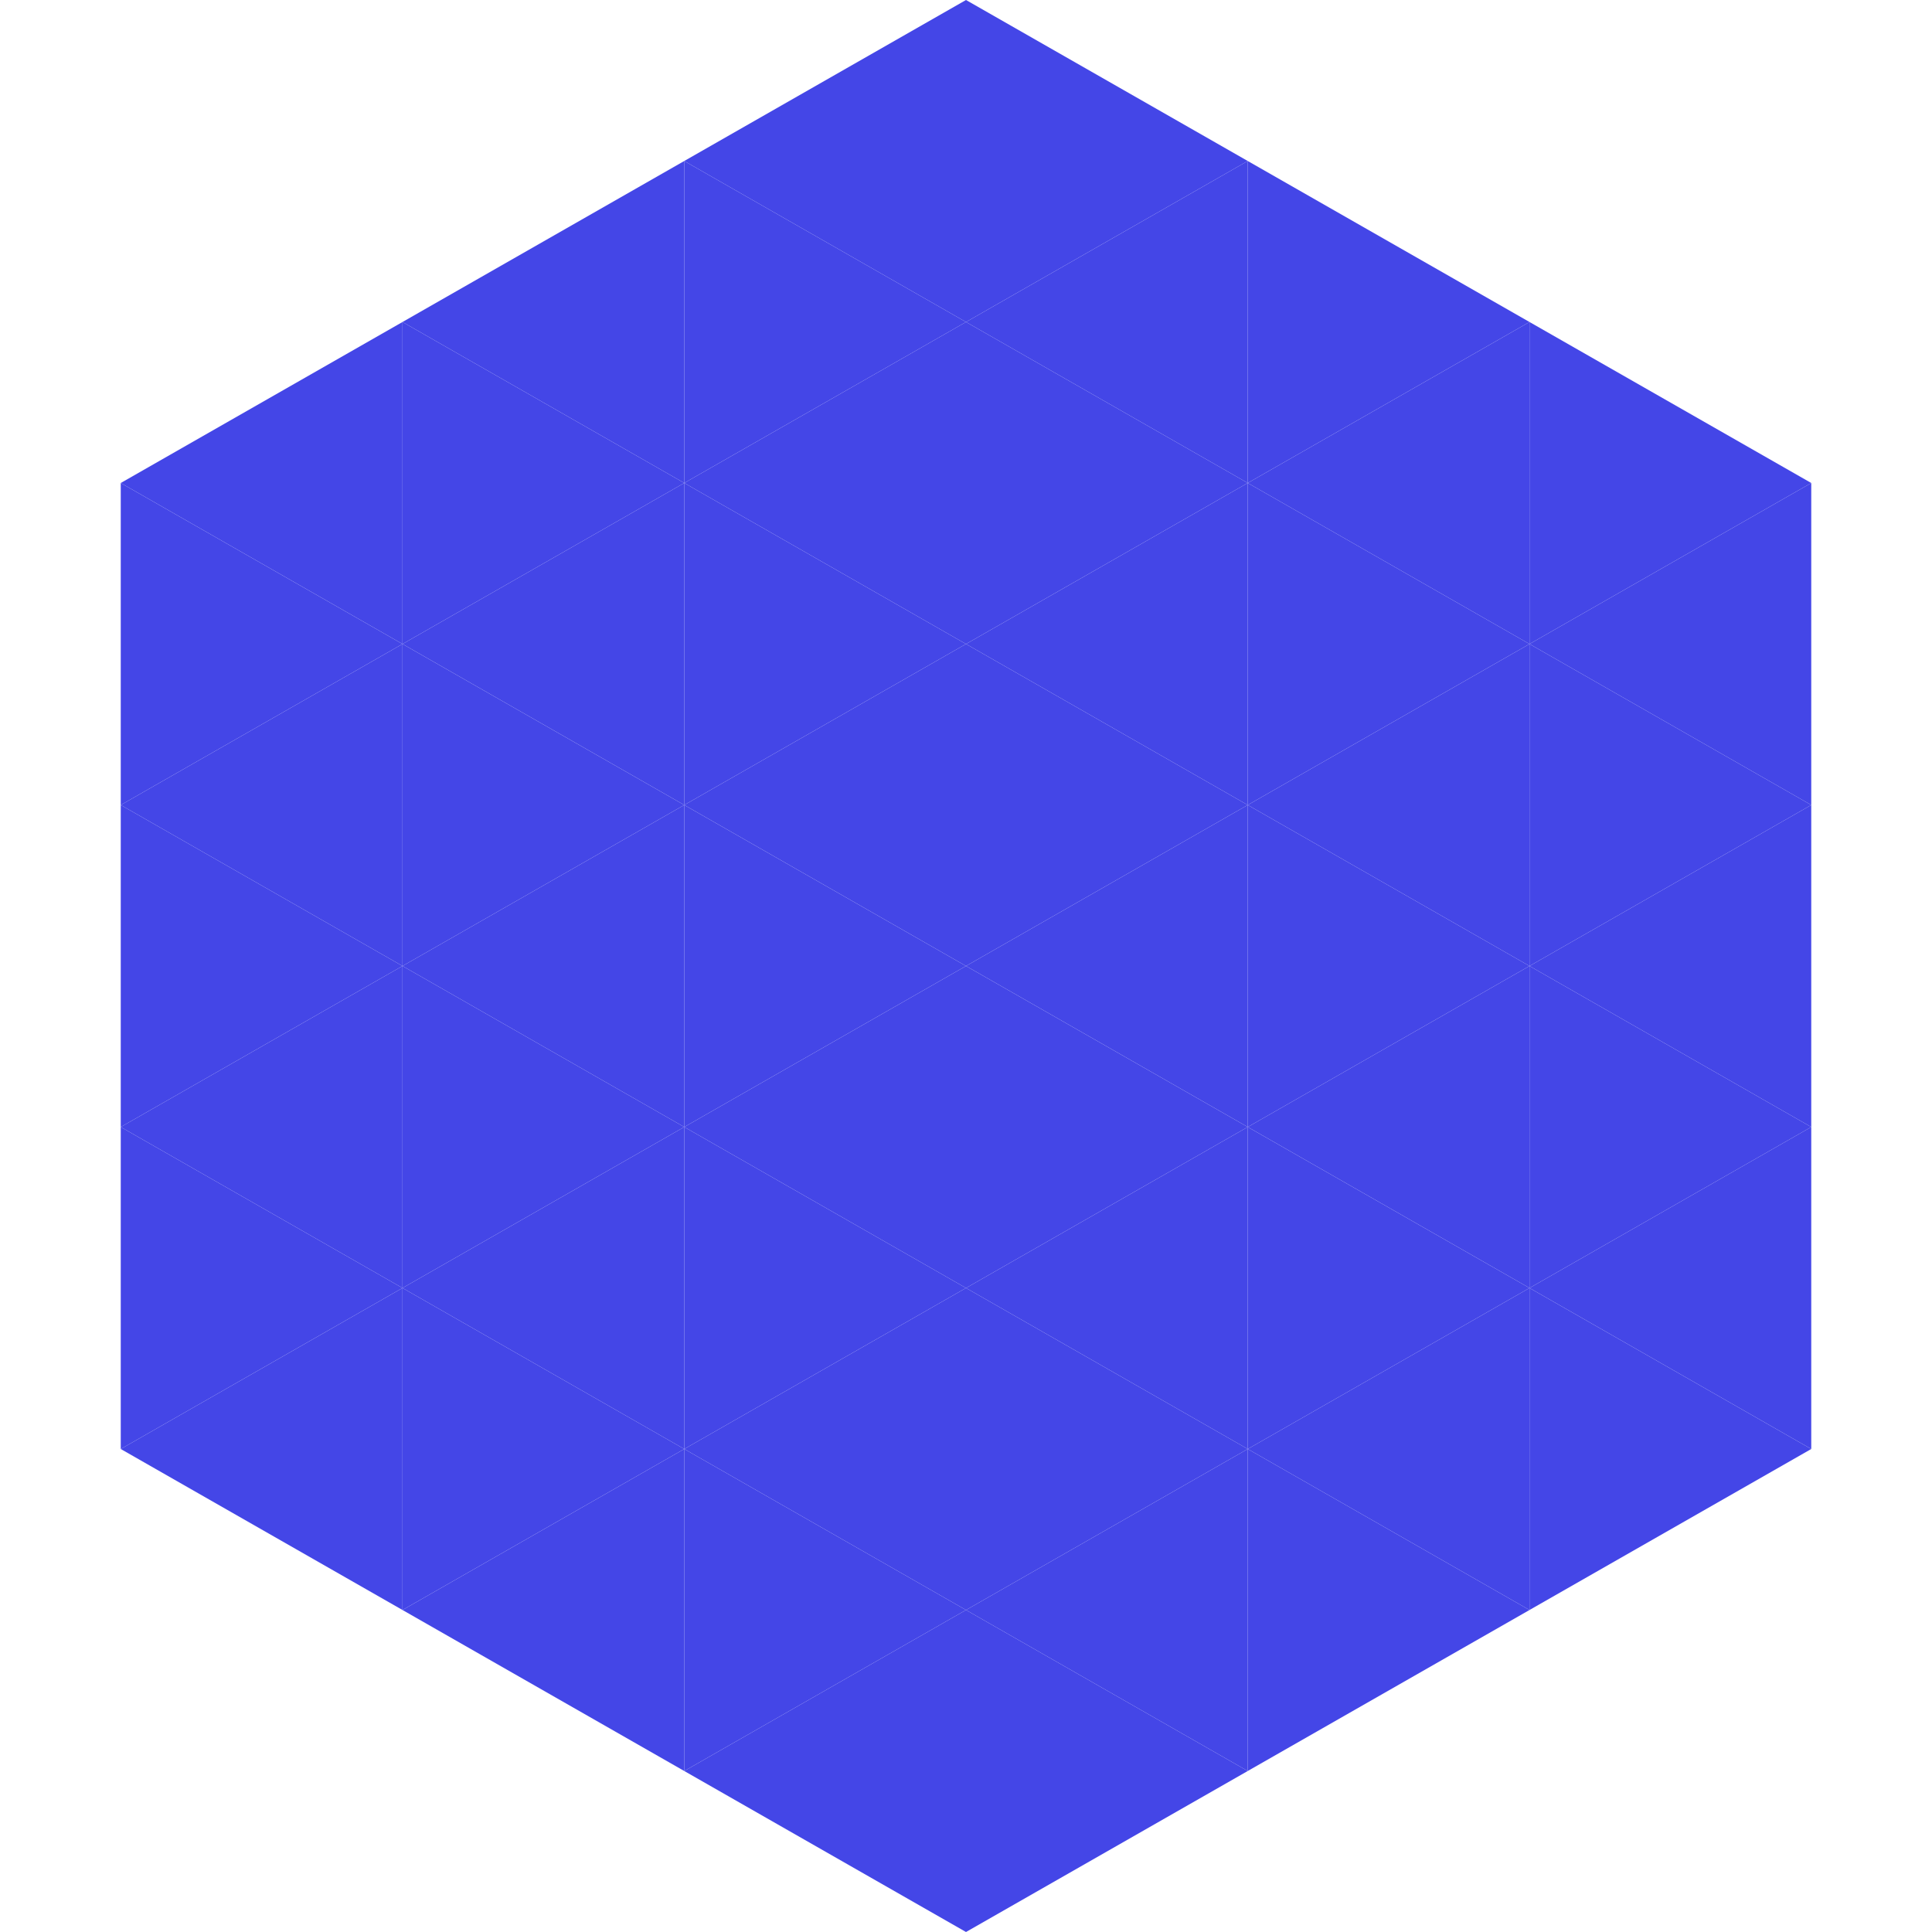
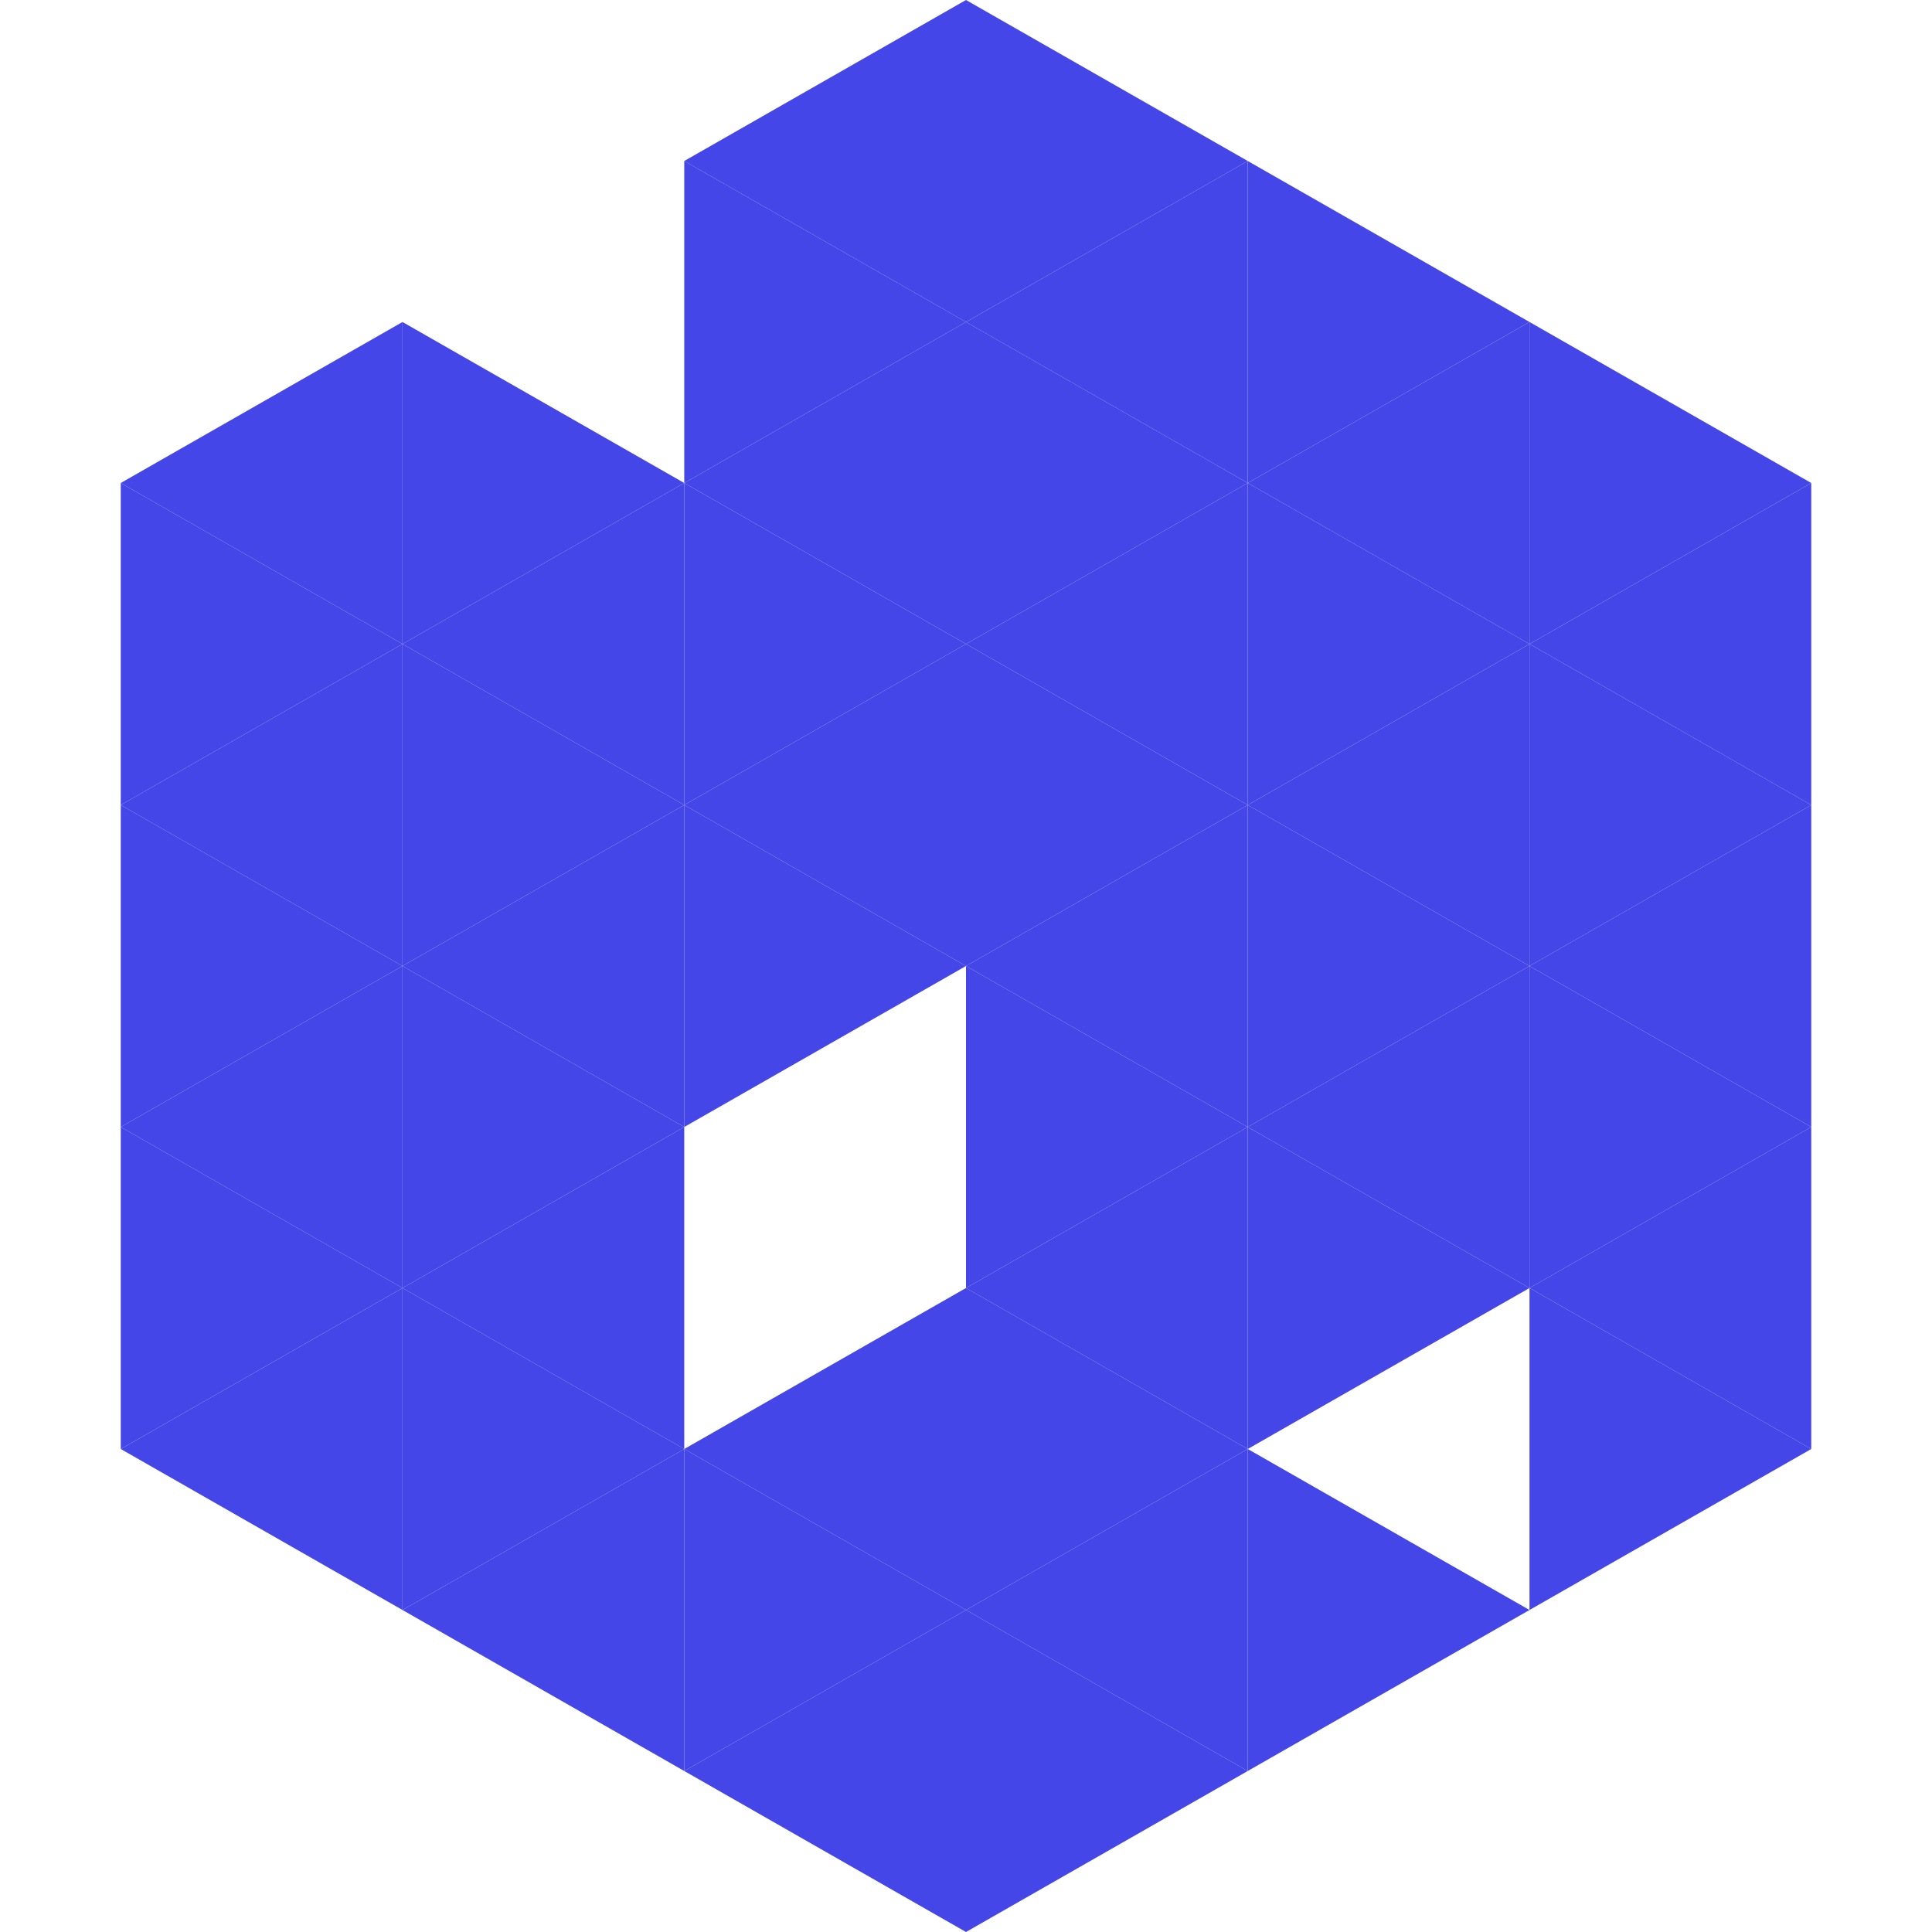
<svg xmlns="http://www.w3.org/2000/svg" width="240" height="240">
  <polygon points="50,40 15,60 50,80" style="fill:rgb(68,70,231)" />
  <polygon points="190,40 225,60 190,80" style="fill:rgb(68,70,231)" />
  <polygon points="15,60 50,80 15,100" style="fill:rgb(68,70,231)" />
  <polygon points="225,60 190,80 225,100" style="fill:rgb(68,70,231)" />
  <polygon points="50,80 15,100 50,120" style="fill:rgb(68,70,231)" />
  <polygon points="190,80 225,100 190,120" style="fill:rgb(68,70,231)" />
  <polygon points="15,100 50,120 15,140" style="fill:rgb(68,70,231)" />
  <polygon points="225,100 190,120 225,140" style="fill:rgb(68,70,231)" />
  <polygon points="50,120 15,140 50,160" style="fill:rgb(68,70,231)" />
  <polygon points="190,120 225,140 190,160" style="fill:rgb(68,70,231)" />
  <polygon points="15,140 50,160 15,180" style="fill:rgb(68,70,231)" />
  <polygon points="225,140 190,160 225,180" style="fill:rgb(68,70,231)" />
  <polygon points="50,160 15,180 50,200" style="fill:rgb(68,70,231)" />
  <polygon points="190,160 225,180 190,200" style="fill:rgb(68,70,231)" />
  <polygon points="15,180 50,200 15,220" style="fill:rgb(255,255,255); fill-opacity:0" />
  <polygon points="225,180 190,200 225,220" style="fill:rgb(255,255,255); fill-opacity:0" />
  <polygon points="50,0 85,20 50,40" style="fill:rgb(255,255,255); fill-opacity:0" />
  <polygon points="190,0 155,20 190,40" style="fill:rgb(255,255,255); fill-opacity:0" />
-   <polygon points="85,20 50,40 85,60" style="fill:rgb(68,70,231)" />
  <polygon points="155,20 190,40 155,60" style="fill:rgb(68,70,231)" />
  <polygon points="50,40 85,60 50,80" style="fill:rgb(68,70,231)" />
  <polygon points="190,40 155,60 190,80" style="fill:rgb(68,70,231)" />
  <polygon points="85,60 50,80 85,100" style="fill:rgb(68,70,231)" />
  <polygon points="155,60 190,80 155,100" style="fill:rgb(68,70,231)" />
  <polygon points="50,80 85,100 50,120" style="fill:rgb(68,70,231)" />
  <polygon points="190,80 155,100 190,120" style="fill:rgb(68,70,231)" />
  <polygon points="85,100 50,120 85,140" style="fill:rgb(68,70,231)" />
  <polygon points="155,100 190,120 155,140" style="fill:rgb(68,70,231)" />
  <polygon points="50,120 85,140 50,160" style="fill:rgb(68,70,231)" />
  <polygon points="190,120 155,140 190,160" style="fill:rgb(68,70,231)" />
  <polygon points="85,140 50,160 85,180" style="fill:rgb(68,70,231)" />
  <polygon points="155,140 190,160 155,180" style="fill:rgb(68,70,231)" />
  <polygon points="50,160 85,180 50,200" style="fill:rgb(68,70,231)" />
-   <polygon points="190,160 155,180 190,200" style="fill:rgb(68,70,231)" />
  <polygon points="85,180 50,200 85,220" style="fill:rgb(68,70,231)" />
  <polygon points="155,180 190,200 155,220" style="fill:rgb(68,70,231)" />
  <polygon points="120,0 85,20 120,40" style="fill:rgb(68,70,231)" />
  <polygon points="120,0 155,20 120,40" style="fill:rgb(68,70,231)" />
  <polygon points="85,20 120,40 85,60" style="fill:rgb(68,70,231)" />
  <polygon points="155,20 120,40 155,60" style="fill:rgb(68,70,231)" />
  <polygon points="120,40 85,60 120,80" style="fill:rgb(68,70,231)" />
  <polygon points="120,40 155,60 120,80" style="fill:rgb(68,70,231)" />
  <polygon points="85,60 120,80 85,100" style="fill:rgb(68,70,231)" />
  <polygon points="155,60 120,80 155,100" style="fill:rgb(68,70,231)" />
  <polygon points="120,80 85,100 120,120" style="fill:rgb(68,70,231)" />
  <polygon points="120,80 155,100 120,120" style="fill:rgb(68,70,231)" />
  <polygon points="85,100 120,120 85,140" style="fill:rgb(68,70,231)" />
  <polygon points="155,100 120,120 155,140" style="fill:rgb(68,70,231)" />
-   <polygon points="120,120 85,140 120,160" style="fill:rgb(68,70,231)" />
  <polygon points="120,120 155,140 120,160" style="fill:rgb(68,70,231)" />
-   <polygon points="85,140 120,160 85,180" style="fill:rgb(68,70,231)" />
  <polygon points="155,140 120,160 155,180" style="fill:rgb(68,70,231)" />
  <polygon points="120,160 85,180 120,200" style="fill:rgb(68,70,231)" />
  <polygon points="120,160 155,180 120,200" style="fill:rgb(68,70,231)" />
  <polygon points="85,180 120,200 85,220" style="fill:rgb(68,70,231)" />
  <polygon points="155,180 120,200 155,220" style="fill:rgb(68,70,231)" />
  <polygon points="120,200 85,220 120,240" style="fill:rgb(68,70,231)" />
  <polygon points="120,200 155,220 120,240" style="fill:rgb(68,70,231)" />
  <polygon points="85,220 120,240 85,260" style="fill:rgb(255,255,255); fill-opacity:0" />
-   <polygon points="155,220 120,240 155,260" style="fill:rgb(255,255,255); fill-opacity:0" />
</svg>